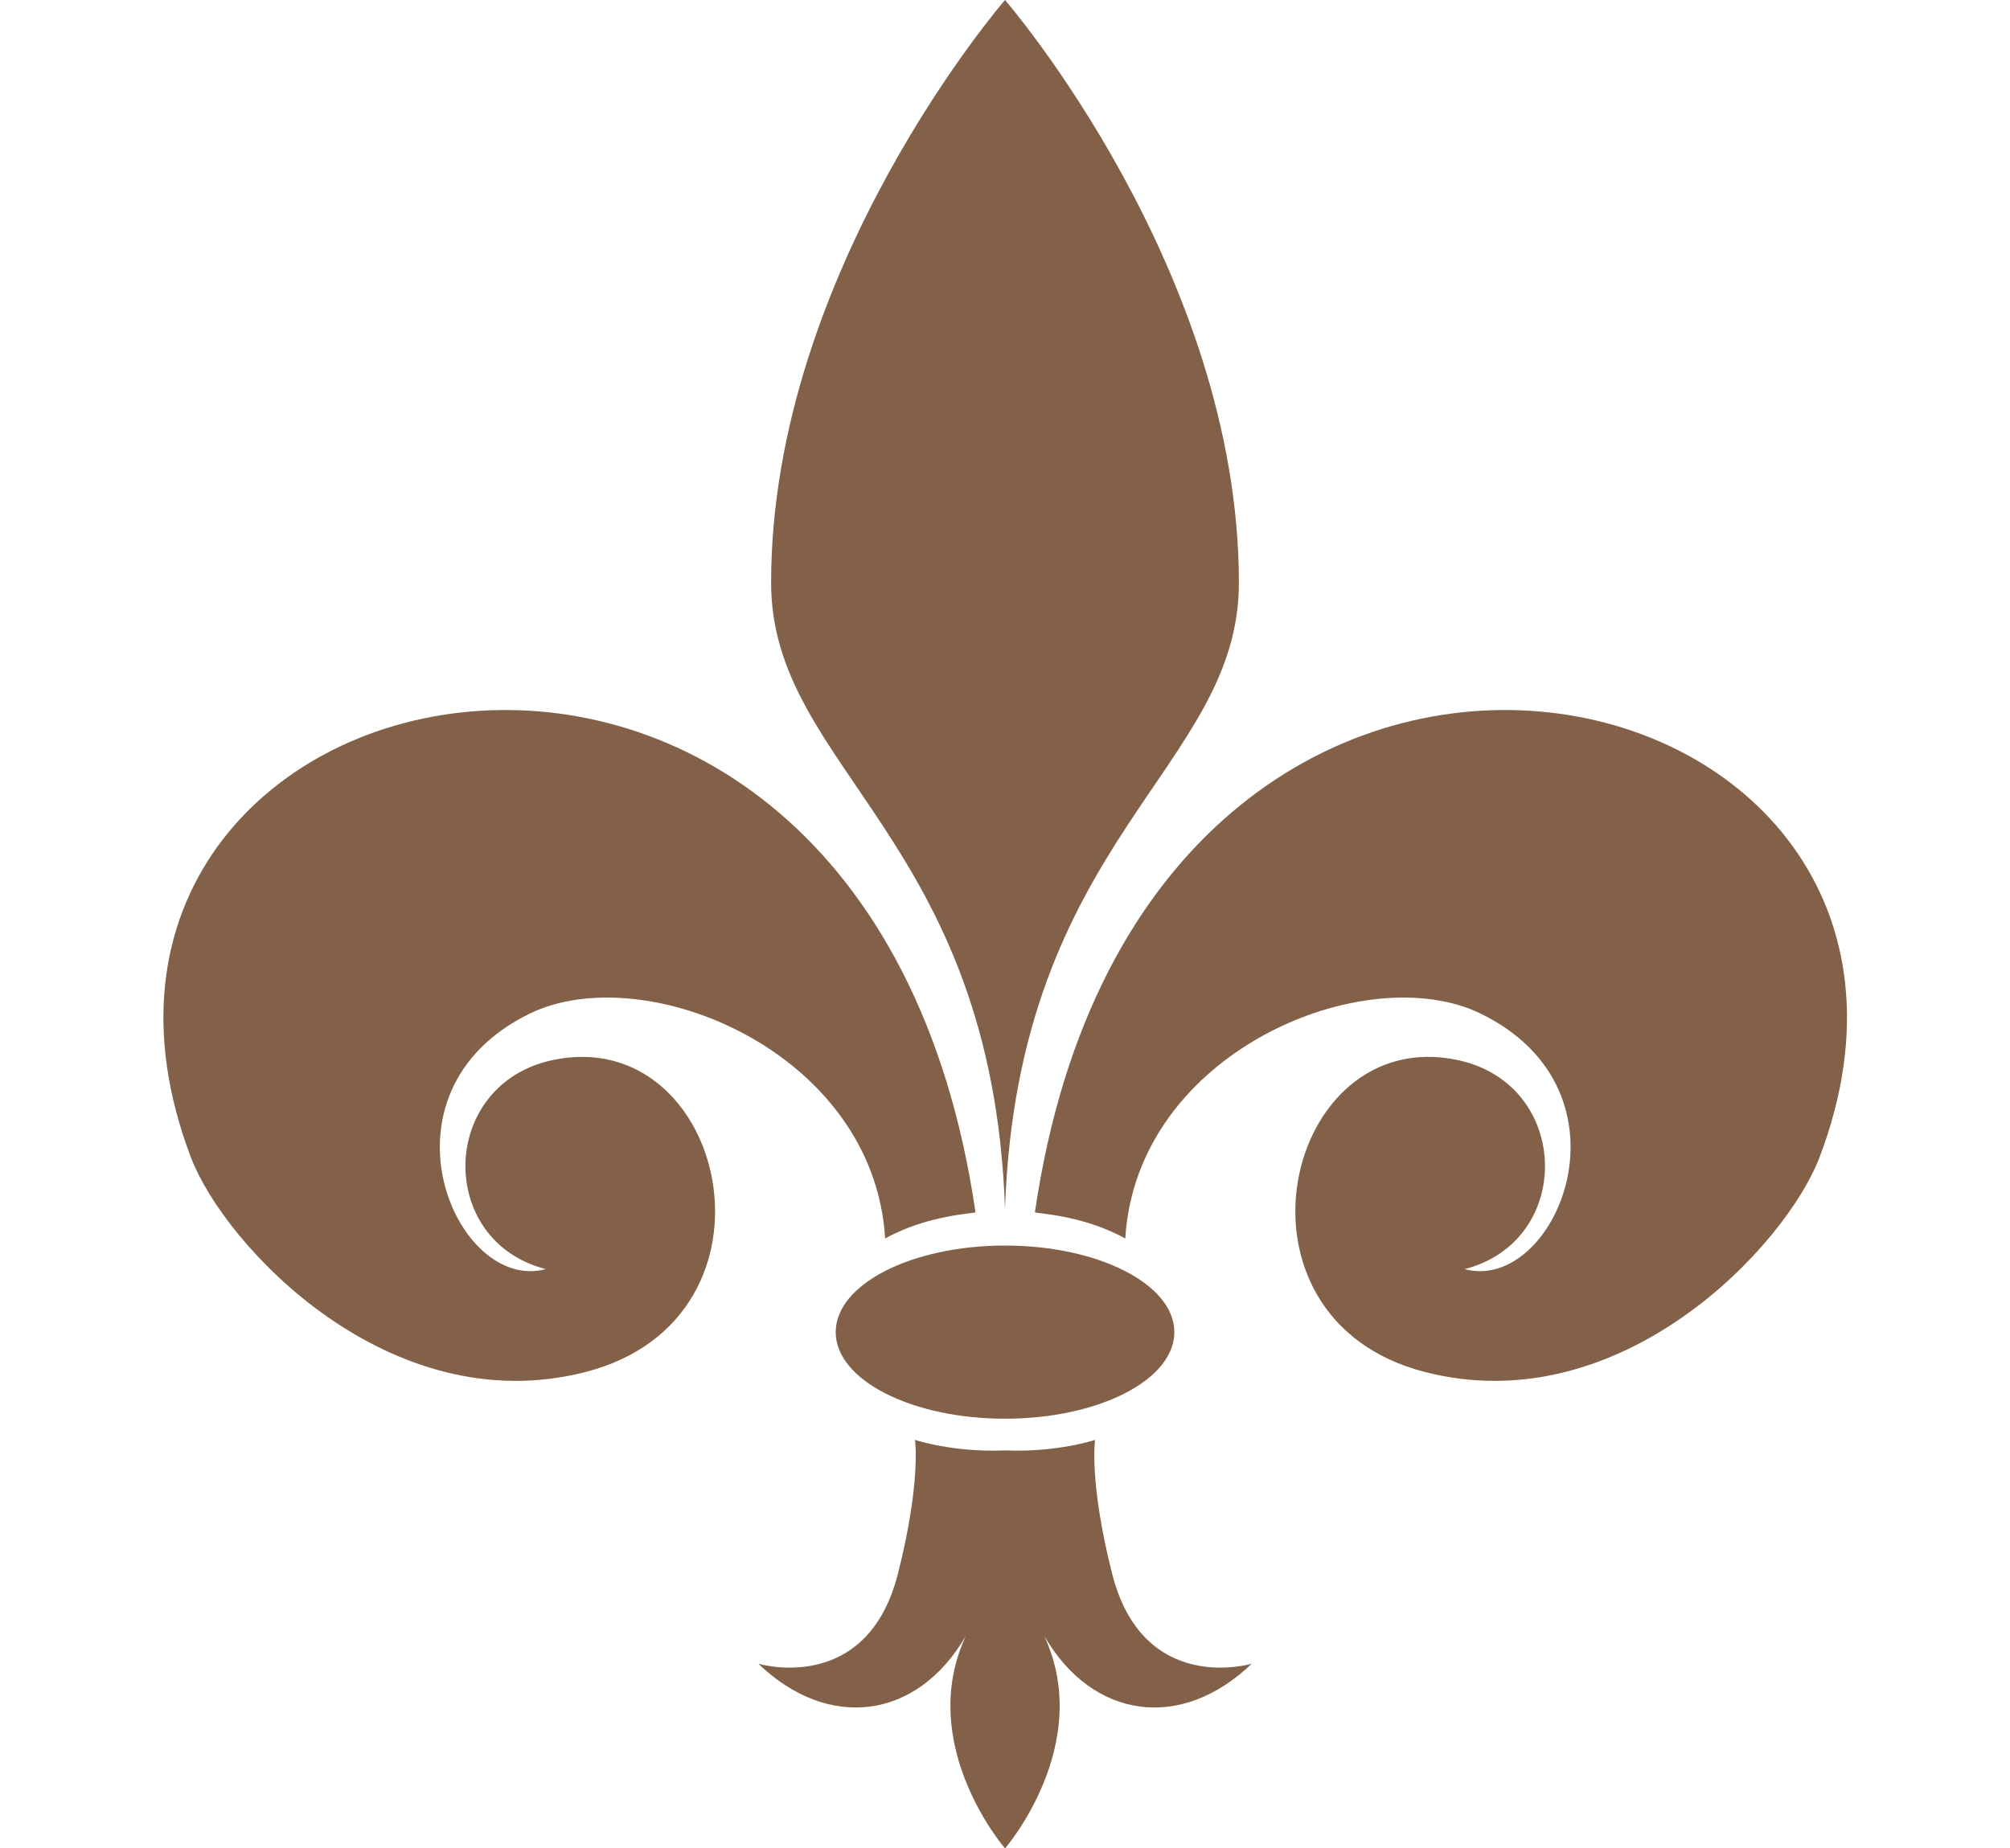
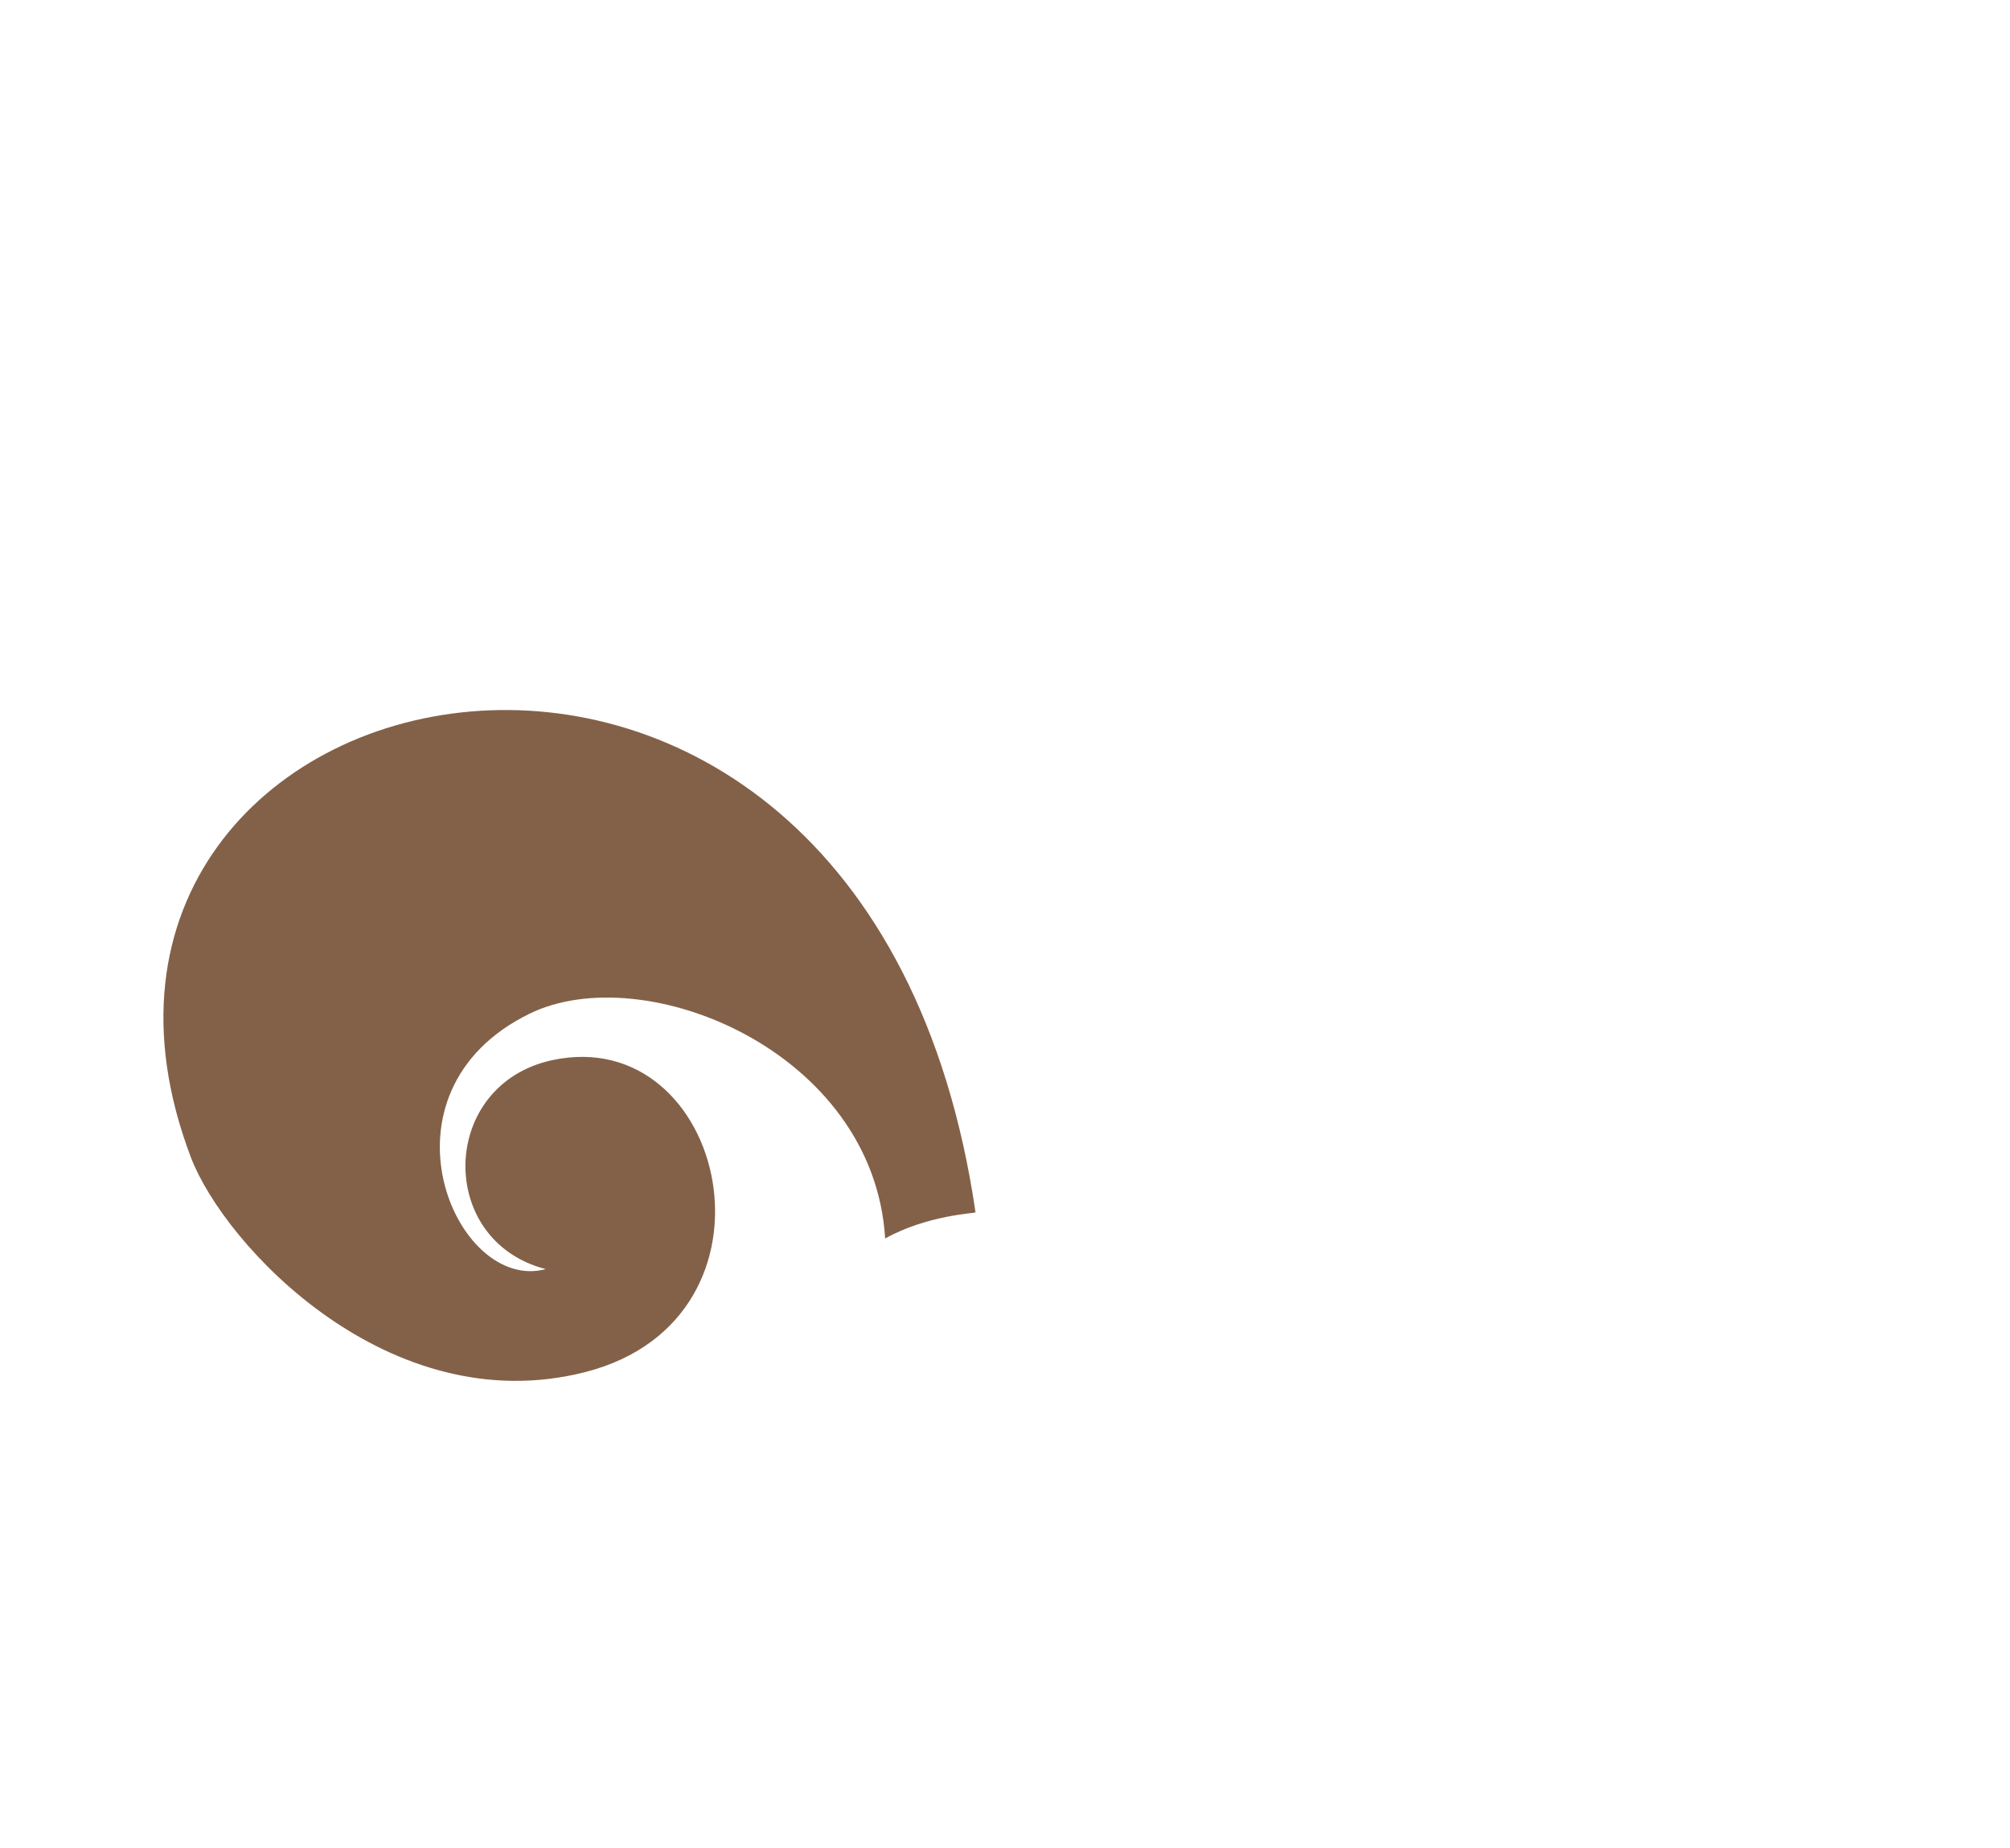
<svg xmlns="http://www.w3.org/2000/svg" fill="#000000" height="357.4" preserveAspectRatio="xMidYMid meet" version="1" viewBox="-31.6 0.0 388.6 357.4" width="388.6" zoomAndPan="magnify">
  <g fill="#836148">
    <g fill-rule="evenodd" id="change1_3">
-       <path d="m162.7 0s-45.219 52.17-45.219 112.69c0 36.014 42.701 49.235 45.219 121 2.518-71.765 45.219-84.986 45.219-121 0-60.518-45.219-112.69-45.219-112.69z" fill="inherit" />
      <path d="m157 234.44c-21.404-146.68-188.58-108-151.72-10.702 6.506 17.171 38.401 51.298 76.298 41.578 40.423-10.368 27.312-67.579-6.423-60.306-21.834 4.707-22.462 34.97-1.236 40.403-17.531 4.742-34.138-34.176-3.168-49.374 22.138-10.864 66.573 7.215 68.778 43.457 8.216-4.575 17.368-4.853 17.467-5.056z" fill="inherit" />
-       <path d="m145.3 278.44s1.2 8.085-3.281 25.812c-6.006 23.76-27 17.469-27 17.469 13.5 13 30.658 10.885 40.094-5.344-9.732 21.066 7.594 41.062 7.594 41.062s17.326-19.997 7.594-41.062c9.436 16.229 26.594 18.344 40.094 5.344 0 0-20.994 6.292-27-17.469-4.481-17.727-3.281-25.812-3.281-25.812s-7.359 2.462-17.406 2.031c-10.047 0.431-17.406-2.031-17.406-2.031z" fill="inherit" />
    </g>
    <g id="change1_1">
-       <path d="m195.44 257.6c0.008 9.245-14.65 16.742-32.735 16.742s-32.743-7.497-32.735-16.742c-0.008-9.245 14.65-16.742 32.735-16.742s32.743 7.497 32.735 16.742z" fill="inherit" />
-     </g>
+       </g>
    <g id="change1_2">
-       <path d="m168.48 234.44c21.404-146.68 188.58-108 151.72-10.702-6.506 17.171-38.401 51.298-76.298 41.578-40.423-10.368-27.312-67.579 6.423-60.306 21.834 4.707 22.462 34.97 1.236 40.403 17.531 4.742 34.138-34.176 3.168-49.374-22.138-10.864-66.573 7.215-68.778 43.457-8.216-4.575-17.368-4.853-17.467-5.056z" fill="inherit" fill-rule="evenodd" />
-     </g>
+       </g>
  </g>
</svg>